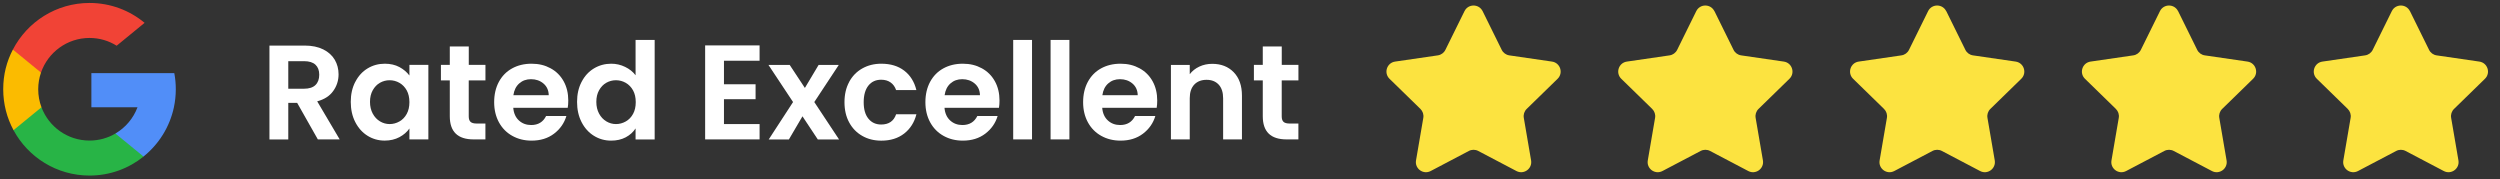
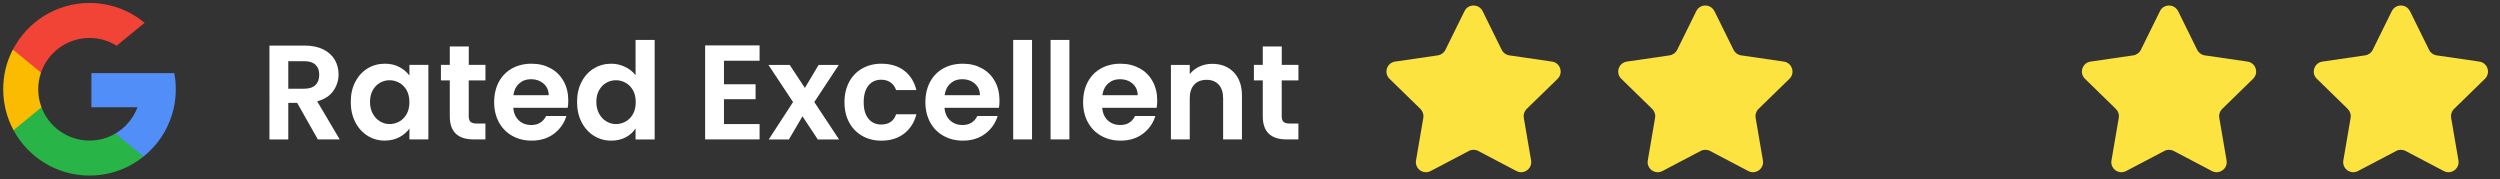
<svg xmlns="http://www.w3.org/2000/svg" id="a" width="836.61" height="60" viewBox="0 0 836.61 60">
  <rect x="0" y="0" width="836.61" height="60" fill="#333333" stroke="none" />
  <g id="b">
    <path d="M496.15,3.73l6.39,12.95c.49,1,1.44,1.69,2.54,1.85l14.29,2.08c2.77.4,3.88,3.81,1.87,5.76l-10.34,10.08c-.8.78-1.16,1.9-.97,2.99l2.44,14.24c.47,2.76-2.42,4.86-4.9,3.56l-12.79-6.72c-.98-.52-2.16-.52-3.14,0l-12.78,6.72c-2.48,1.3-5.38-.8-4.9-3.56l2.44-14.24c.19-1.1-.18-2.21-.97-2.99l-10.34-10.08c-2.01-1.96-.9-5.36,1.87-5.76l14.29-2.08c1.1-.16,2.05-.85,2.54-1.85l6.39-12.95c1.24-2.51,4.82-2.51,6.06,0h0Z" fill="#fce340" fill-rule="evenodd" />
    <path d="M573.73,3.73l6.39,12.95c.49,1,1.44,1.69,2.54,1.85l14.29,2.08c2.77.4,3.88,3.81,1.87,5.76l-10.34,10.08c-.8.78-1.16,1.9-.97,2.99l2.44,14.24c.47,2.76-2.42,4.86-4.9,3.56l-12.79-6.72c-.98-.52-2.16-.52-3.15,0l-12.79,6.72c-2.48,1.3-5.38-.8-4.9-3.56l2.44-14.24c.19-1.1-.18-2.21-.97-2.99l-10.34-10.08c-2.01-1.96-.9-5.36,1.87-5.76l14.29-2.08c1.1-.16,2.05-.85,2.54-1.85l6.39-12.95c1.24-2.51,4.82-2.51,6.06,0h0Z" fill="#fce340" fill-rule="evenodd" />
-     <path d="M651.31,3.73l6.39,12.95c.49,1,1.44,1.69,2.54,1.85l14.29,2.08c2.77.4,3.88,3.81,1.87,5.76l-10.34,10.08c-.8.78-1.16,1.9-.97,2.99l2.44,14.24c.47,2.76-2.42,4.86-4.9,3.56l-12.79-6.72c-.98-.52-2.16-.52-3.15,0l-12.79,6.72c-2.48,1.3-5.38-.8-4.9-3.56l2.44-14.24c.19-1.1-.18-2.21-.97-2.99l-10.34-10.08c-2.01-1.96-.9-5.36,1.87-5.76l14.29-2.08c1.1-.16,2.05-.85,2.54-1.85l6.39-12.95c1.24-2.51,4.82-2.51,6.06,0h0Z" fill="#fce340" fill-rule="evenodd" />
    <path d="M728.89,3.73l6.39,12.95c.49,1,1.44,1.69,2.54,1.85l14.29,2.08c2.77.4,3.88,3.81,1.87,5.76l-10.34,10.08c-.8.78-1.16,1.9-.97,2.99l2.44,14.24c.47,2.76-2.42,4.86-4.9,3.56l-12.79-6.72c-.98-.52-2.16-.52-3.14,0l-12.79,6.72c-2.48,1.3-5.38-.8-4.9-3.56l2.44-14.24c.19-1.1-.18-2.21-.97-2.99l-10.34-10.08c-2.01-1.96-.9-5.36,1.87-5.76l14.29-2.08c1.1-.16,2.05-.85,2.54-1.85l6.39-12.95c1.24-2.51,4.82-2.51,6.06,0h0Z" fill="#fce340" fill-rule="evenodd" />
    <path d="M806.48,3.73l6.39,12.95c.49,1,1.44,1.69,2.54,1.85l14.29,2.08c2.77.4,3.88,3.81,1.87,5.76l-10.34,10.08c-.8.78-1.16,1.9-.97,2.99l2.44,14.24c.47,2.76-2.42,4.86-4.9,3.56l-12.79-6.72c-.98-.52-2.16-.52-3.14,0l-12.79,6.72c-2.48,1.3-5.38-.8-4.9-3.56l2.44-14.24c.19-1.1-.18-2.21-.97-2.99l-10.34-10.08c-2.01-1.96-.9-5.36,1.87-5.76l14.29-2.08c1.1-.16,2.05-.85,2.54-1.85l6.39-12.95c1.24-2.51,4.82-2.51,6.06,0h0Z" fill="#fce340" fill-rule="evenodd" />
  </g>
  <path d="M13.88,35.89l-2.01,7.5-7.35.16c-2.2-4.07-3.44-8.73-3.44-13.68s1.16-9.3,3.23-13.28h0l6.54,1.2,2.87,6.5c-.6,1.75-.93,3.63-.93,5.58,0,2.12.38,4.15,1.09,6.02Z" fill="#fbbb00" />
  <path d="M58.33,24.47c.33,1.75.5,3.55.5,5.39,0,2.07-.22,4.08-.63,6.03-1.41,6.62-5.08,12.4-10.17,16.49h0s-8.24-.42-8.24-.42l-1.17-7.28c3.38-1.98,6.01-5.08,7.4-8.79h-15.44v-11.42h27.74Z" fill="#518ef8" />
  <path d="M48.04,52.39h0c-4.95,3.98-11.23,6.36-18.08,6.36-11,0-20.56-6.15-25.44-15.19l9.36-7.66c2.44,6.51,8.72,11.14,16.08,11.14,3.16,0,6.13-.86,8.67-2.35l9.41,7.7Z" fill="#28b446" />
  <path d="M48.39,7.64l-9.35,7.66c-2.63-1.65-5.74-2.6-9.08-2.6-7.53,0-13.92,4.85-16.24,11.59l-9.41-7.7h0C9.12,7.32,18.8.99,29.96.99c7.01,0,13.43,2.5,18.43,6.65Z" fill="#f14336" />
  <path d="M106.37,46.66l-6.93-12.24h-2.97v12.24h-6.3V15.25h11.79c2.43,0,4.5.43,6.21,1.28s2.99,2.01,3.85,3.46c.85,1.46,1.28,3.08,1.28,4.88,0,2.07-.6,3.94-1.8,5.6-1.2,1.67-2.99,2.81-5.35,3.44l7.52,12.73h-7.29ZM96.47,29.69h5.27c1.71,0,2.98-.41,3.83-1.24.84-.82,1.26-1.97,1.26-3.44s-.42-2.56-1.26-3.35c-.84-.79-2.12-1.19-3.83-1.19h-5.27v9.23Z" fill="#fff" />
  <path d="M118.9,27.4c1-1.95,2.37-3.45,4.1-4.5,1.72-1.05,3.65-1.58,5.78-1.58,1.86,0,3.49.38,4.88,1.12,1.39.75,2.51,1.7,3.35,2.83v-3.56h6.34v24.93h-6.34v-3.64c-.81,1.17-1.93,2.14-3.35,2.9-1.43.76-3.07,1.15-4.93,1.15-2.1,0-4.01-.54-5.74-1.62-1.73-1.08-3.09-2.6-4.1-4.57-1.01-1.96-1.51-4.22-1.51-6.77s.5-4.75,1.51-6.7ZM136.11,30.25c-.6-1.09-1.41-1.93-2.43-2.52-1.02-.58-2.12-.88-3.29-.88s-2.25.29-3.24.85-1.79,1.4-2.41,2.5c-.62,1.1-.92,2.39-.92,3.89s.31,2.81.92,3.94c.61,1.12,1.42,1.99,2.43,2.59,1,.6,2.08.9,3.22.9s2.26-.29,3.29-.88c1.02-.58,1.83-1.42,2.43-2.52.6-1.09.9-2.41.9-3.94s-.3-2.84-.9-3.94Z" fill="#fff" />
  <path d="M156.86,26.9v12.06c0,.84.2,1.45.61,1.82.4.38,1.09.56,2.05.56h2.92v5.31h-3.96c-5.31,0-7.96-2.58-7.96-7.74v-12.01h-2.97v-5.18h2.97v-6.17h6.35v6.17h5.58v5.18h-5.58Z" fill="#fff" />
  <path d="M189.98,36.08h-18.22c.15,1.8.78,3.21,1.89,4.23,1.11,1.02,2.48,1.53,4.1,1.53,2.34,0,4-1,5-3.02h6.79c-.72,2.4-2.1,4.37-4.14,5.92s-4.54,2.32-7.51,2.32c-2.4,0-4.55-.53-6.46-1.6-1.91-1.06-3.39-2.57-4.46-4.52-1.06-1.95-1.6-4.2-1.6-6.75s.52-4.84,1.57-6.79,2.52-3.45,4.41-4.5c1.89-1.05,4.07-1.58,6.53-1.58s4.49.51,6.37,1.53c1.88,1.02,3.33,2.47,4.37,4.34,1.04,1.88,1.55,4.03,1.55,6.46,0,.9-.06,1.71-.18,2.43ZM183.63,31.85c-.03-1.62-.62-2.92-1.75-3.89-1.14-.97-2.54-1.46-4.18-1.46-1.56,0-2.87.47-3.94,1.42-1.07.95-1.72,2.26-1.96,3.94h11.83Z" fill="#fff" />
  <path d="M194.63,27.4c1-1.95,2.38-3.45,4.12-4.5,1.74-1.05,3.67-1.58,5.8-1.58,1.62,0,3.17.35,4.63,1.06,1.47.71,2.64,1.64,3.51,2.81v-11.83h6.39v33.3h-6.39v-3.69c-.78,1.23-1.88,2.22-3.28,2.97-1.41.75-3.05,1.12-4.91,1.12-2.1,0-4.02-.54-5.76-1.62-1.74-1.08-3.11-2.6-4.12-4.57s-1.51-4.22-1.51-6.77.5-4.75,1.51-6.7ZM211.85,30.25c-.6-1.09-1.41-1.93-2.43-2.52-1.02-.58-2.12-.88-3.29-.88s-2.25.29-3.24.85-1.79,1.4-2.41,2.5c-.62,1.1-.92,2.39-.92,3.89s.31,2.81.92,3.94c.61,1.12,1.42,1.99,2.43,2.59,1,.6,2.08.9,3.22.9s2.26-.29,3.29-.88c1.02-.58,1.83-1.42,2.43-2.52.6-1.09.9-2.41.9-3.94s-.3-2.84-.9-3.94Z" fill="#fff" />
  <path d="M242.27,20.33v7.88h10.58v4.99h-10.58v8.33h11.92v5.13h-18.22V15.2h18.22v5.13h-11.92Z" fill="#fff" />
  <path d="M273.67,46.66l-5.13-7.74-4.54,7.74h-6.75l8.14-12.51-8.23-12.42h7.11l5.08,7.7,4.59-7.7h6.75l-8.19,12.42,8.28,12.51h-7.11Z" fill="#fff" />
  <path d="M284.16,27.42c1.05-1.94,2.5-3.44,4.37-4.5s3.99-1.6,6.39-1.6c3.09,0,5.65.77,7.67,2.32,2.03,1.55,3.38,3.71,4.07,6.5h-6.79c-.36-1.08-.97-1.93-1.82-2.54-.85-.61-1.91-.92-3.17-.92-1.8,0-3.22.65-4.27,1.96-1.05,1.31-1.58,3.16-1.58,5.56s.52,4.21,1.58,5.51c1.05,1.3,2.47,1.96,4.27,1.96,2.55,0,4.21-1.14,5-3.42h6.79c-.69,2.7-2.05,4.85-4.09,6.44s-4.59,2.38-7.65,2.38c-2.4,0-4.53-.53-6.39-1.6-1.86-1.06-3.32-2.56-4.37-4.5-1.05-1.93-1.57-4.19-1.57-6.77s.52-4.84,1.57-6.77Z" fill="#fff" />
  <path d="M334.29,36.08h-18.22c.15,1.8.78,3.21,1.89,4.23,1.11,1.02,2.48,1.53,4.1,1.53,2.34,0,4-1,5-3.02h6.79c-.72,2.4-2.1,4.37-4.14,5.92s-4.54,2.32-7.51,2.32c-2.4,0-4.55-.53-6.46-1.6-1.91-1.06-3.39-2.57-4.46-4.52-1.06-1.95-1.6-4.2-1.6-6.75s.52-4.84,1.57-6.79,2.52-3.45,4.41-4.5c1.89-1.05,4.07-1.58,6.53-1.58s4.49.51,6.37,1.53c1.88,1.02,3.33,2.47,4.37,4.34,1.04,1.88,1.55,4.03,1.55,6.46,0,.9-.06,1.71-.18,2.43ZM327.94,31.85c-.03-1.62-.62-2.92-1.75-3.89-1.14-.97-2.54-1.46-4.18-1.46-1.56,0-2.87.47-3.94,1.42-1.07.95-1.72,2.26-1.96,3.94h11.83Z" fill="#fff" />
  <path d="M345.36,13.36v33.3h-6.3V13.36h6.3Z" fill="#fff" />
  <path d="M357.87,13.36v33.3h-6.3V13.36h6.3Z" fill="#fff" />
  <path d="M387.07,36.08h-18.22c.15,1.8.78,3.21,1.89,4.23,1.11,1.02,2.48,1.53,4.1,1.53,2.34,0,4-1,5-3.02h6.79c-.72,2.4-2.1,4.37-4.14,5.92s-4.54,2.32-7.51,2.32c-2.4,0-4.55-.53-6.46-1.6-1.91-1.06-3.39-2.57-4.46-4.52-1.06-1.95-1.6-4.2-1.6-6.75s.52-4.84,1.57-6.79,2.52-3.45,4.41-4.5c1.89-1.05,4.07-1.58,6.53-1.58s4.49.51,6.37,1.53c1.88,1.02,3.33,2.47,4.37,4.34,1.04,1.88,1.55,4.03,1.55,6.46,0,.9-.06,1.71-.18,2.43ZM380.73,31.85c-.03-1.62-.62-2.92-1.75-3.89-1.14-.97-2.54-1.46-4.18-1.46-1.56,0-2.87.47-3.94,1.42-1.07.95-1.72,2.26-1.96,3.94h11.83Z" fill="#fff" />
  <path d="M412.86,24.18c1.83,1.88,2.75,4.49,2.75,7.85v14.62h-6.3v-13.77c0-1.98-.5-3.5-1.49-4.57-.99-1.06-2.34-1.6-4.05-1.6s-3.11.53-4.12,1.6c-1,1.06-1.51,2.59-1.51,4.57v13.77h-6.3v-24.93h6.3v3.1c.84-1.08,1.91-1.93,3.22-2.54,1.31-.61,2.74-.92,4.3-.92,2.97,0,5.37.94,7.2,2.81Z" fill="#fff" />
  <path d="M428.92,26.9v12.06c0,.84.2,1.45.61,1.82.4.38,1.09.56,2.05.56h2.92v5.31h-3.96c-5.31,0-7.96-2.58-7.96-7.74v-12.01h-2.97v-5.18h2.97v-6.17h6.35v6.17h5.58v5.18h-5.58Z" fill="#fff" />
</svg>